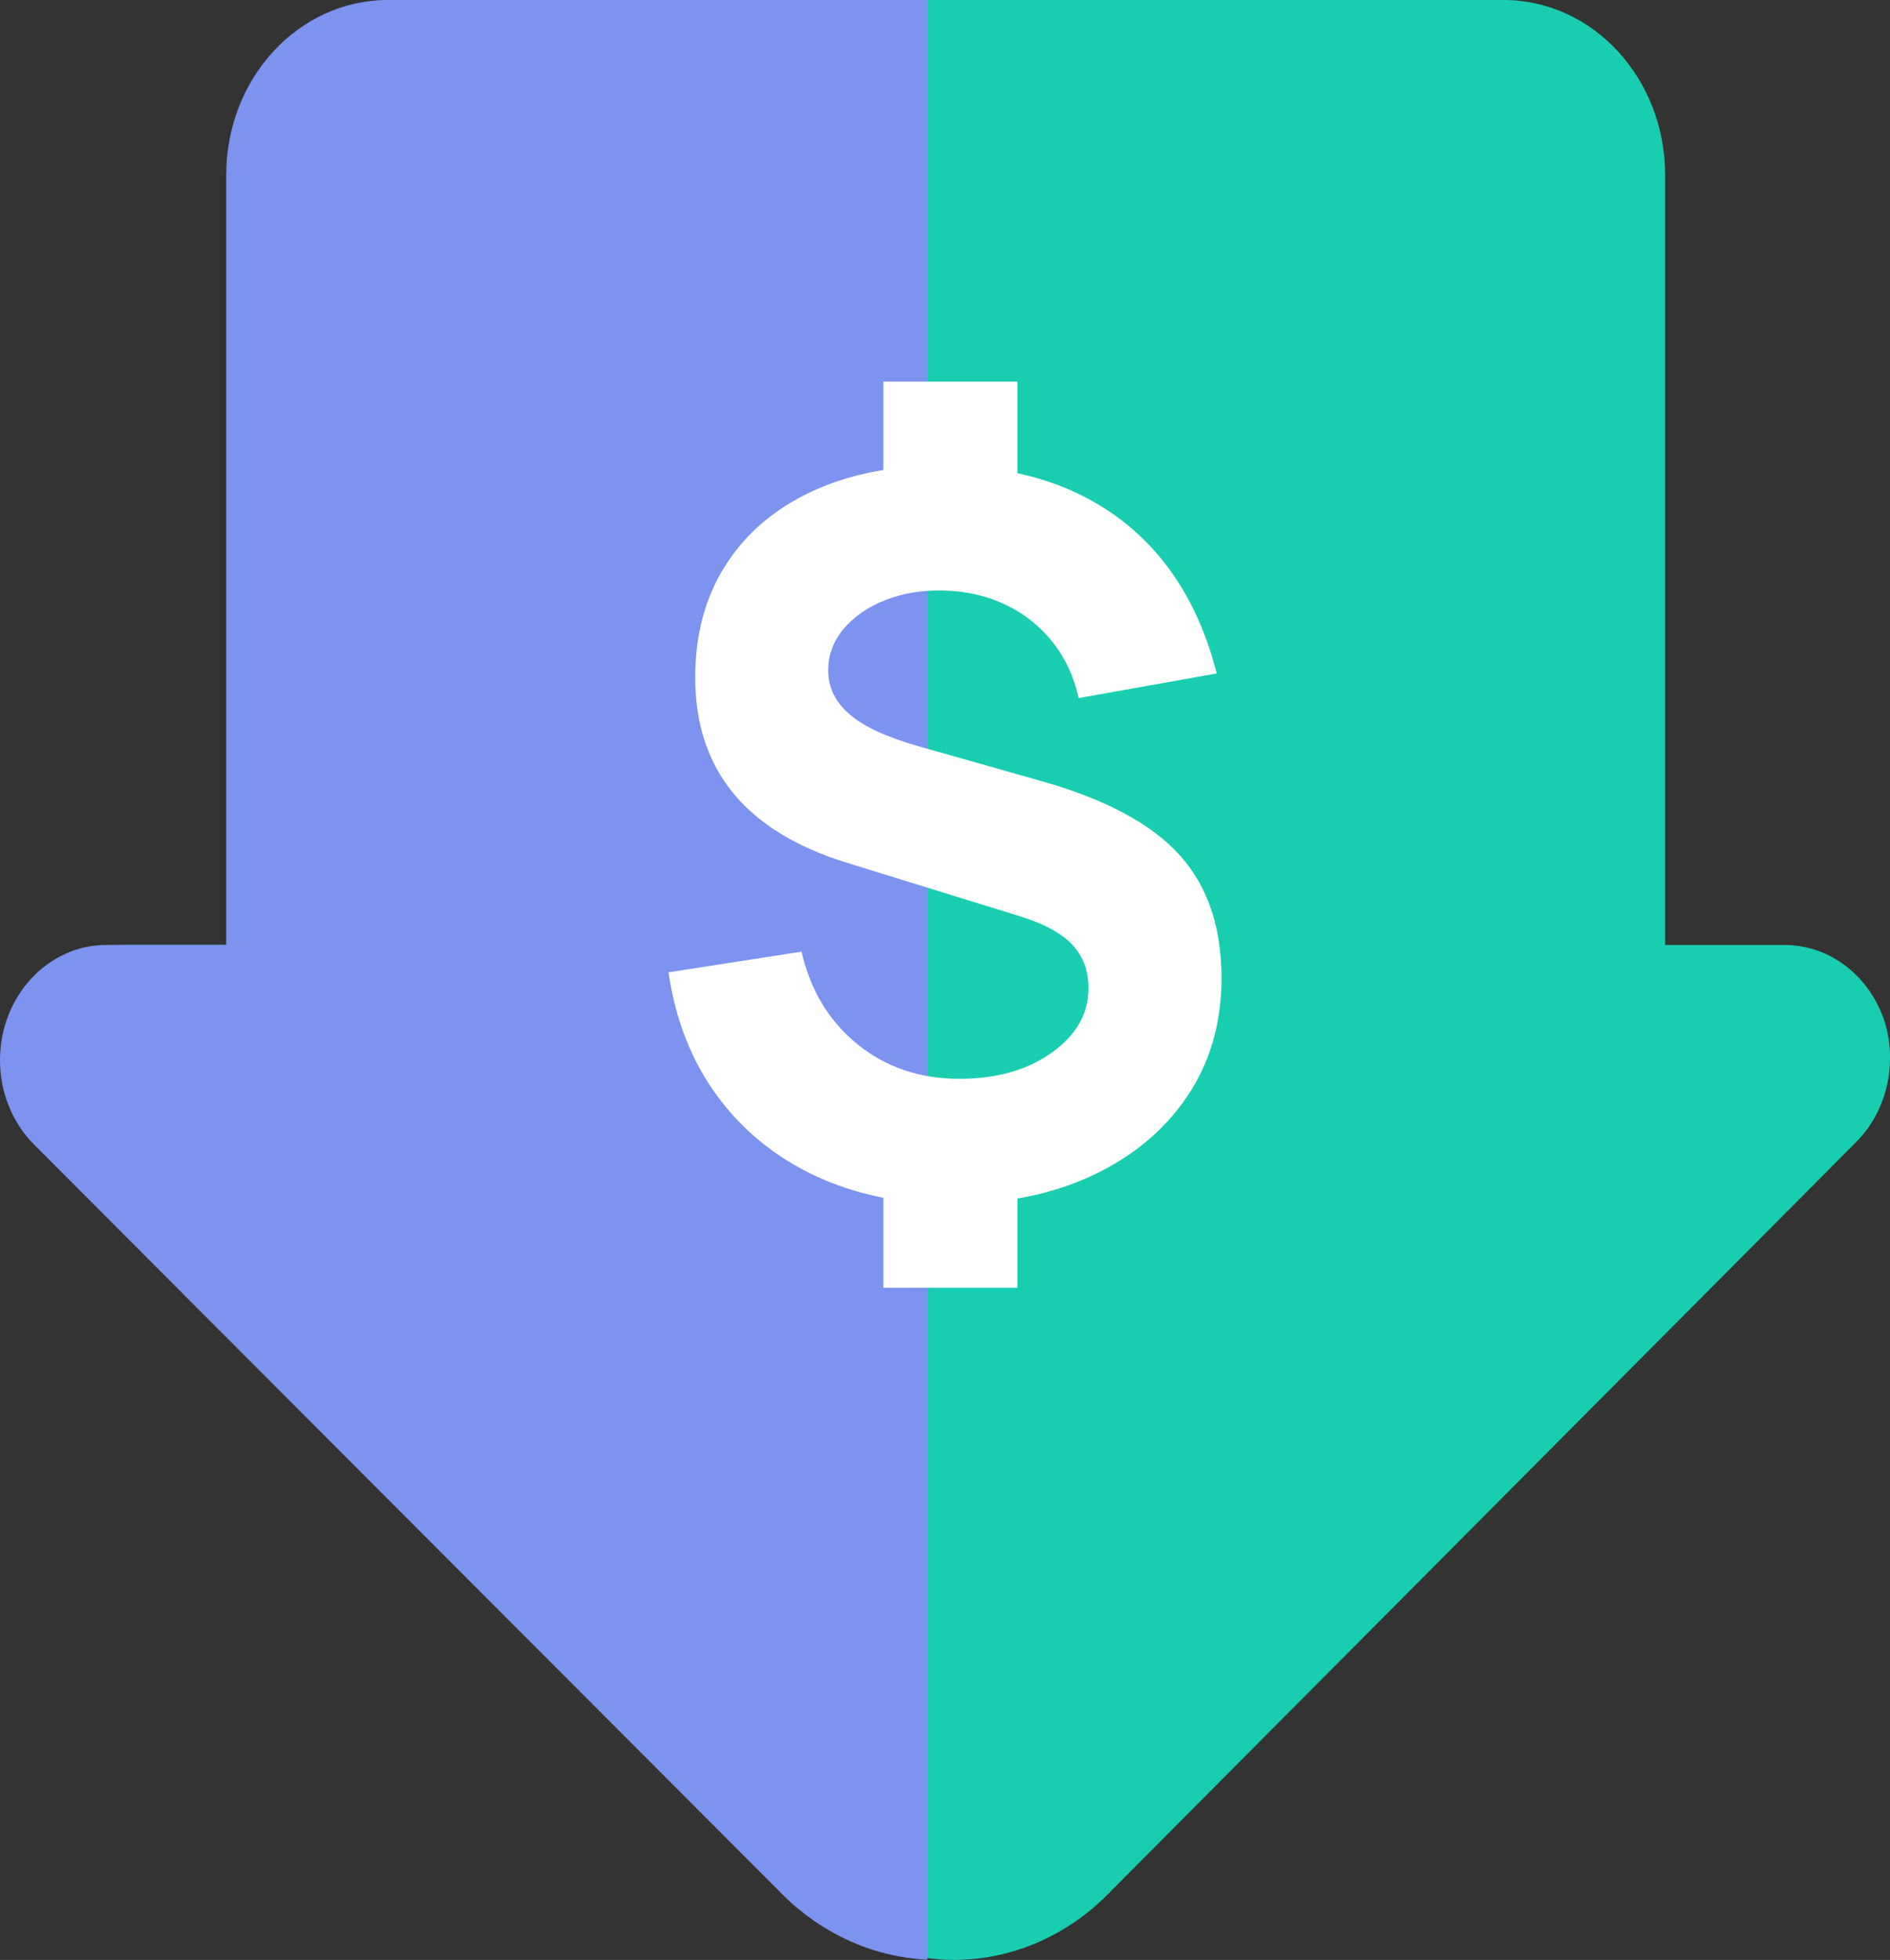
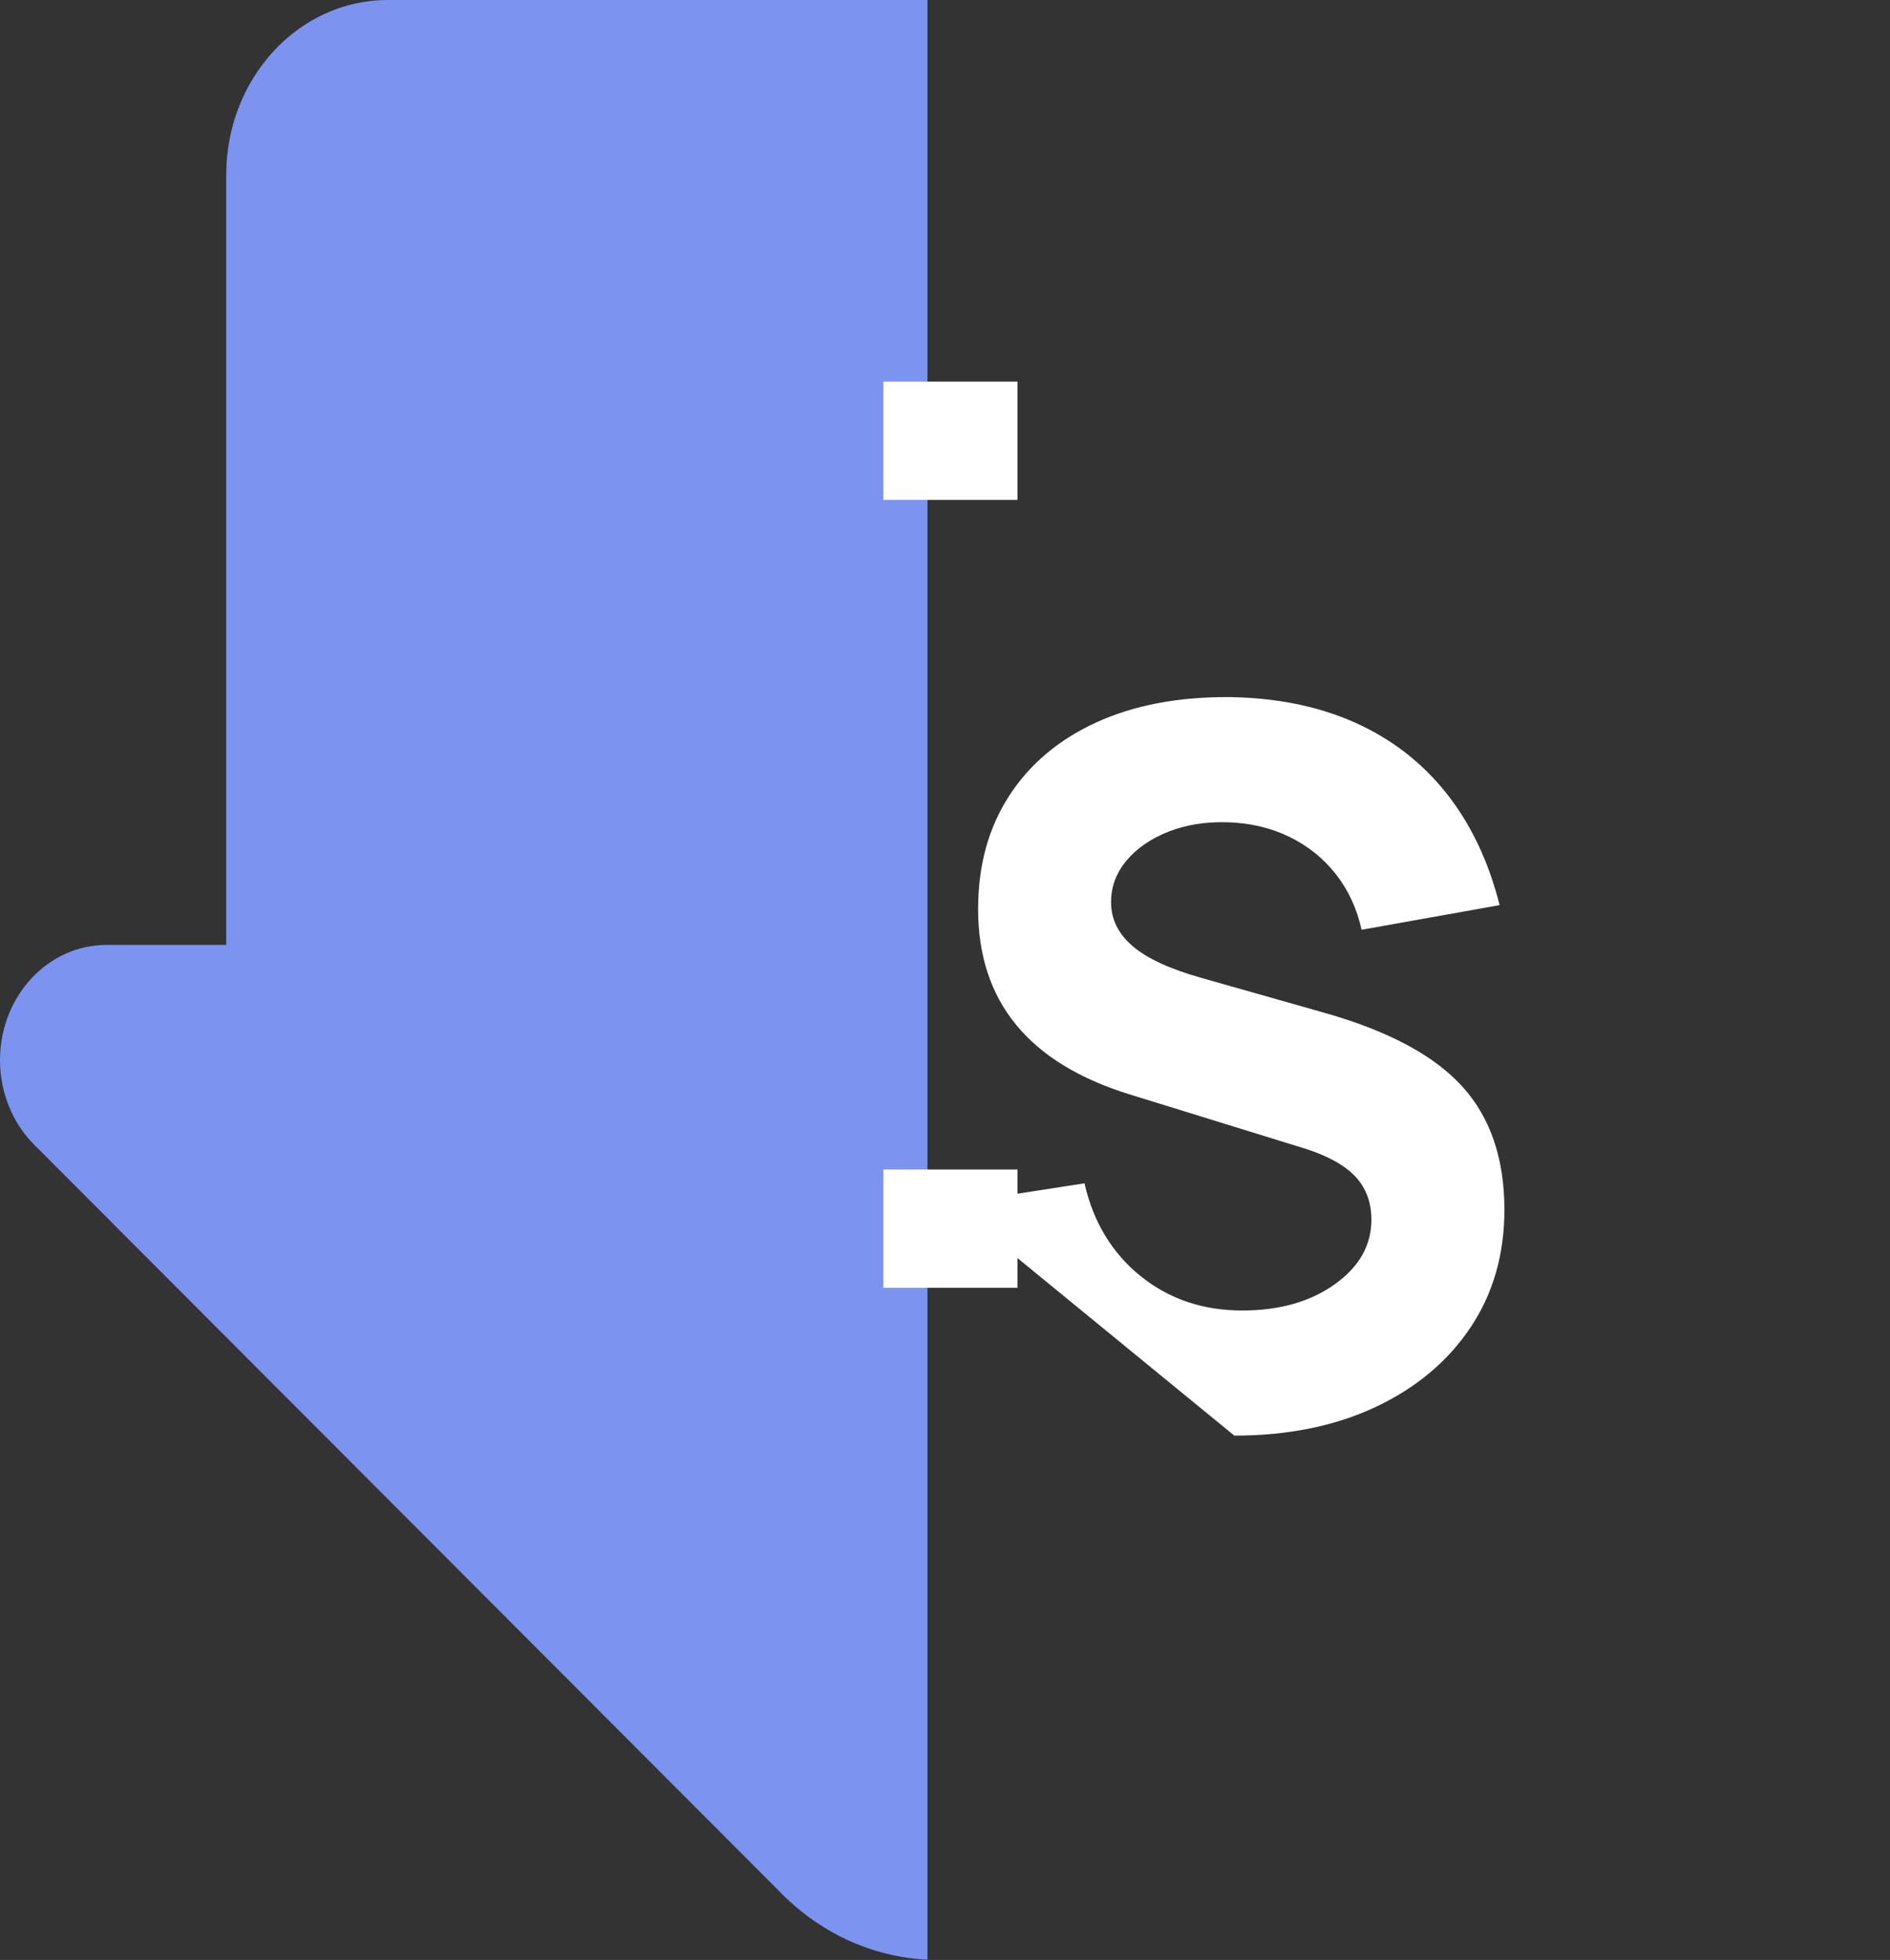
<svg xmlns="http://www.w3.org/2000/svg" id="Layer_2" data-name="Layer 2" viewBox="0 0 339.04 351.51">
  <rect x="0" y="0" width="339.04" height="351.51" fill="#333333" stroke="none" />
  <defs>
    <style>
      .cls-1 {
        fill: #fff;
      }

      .cls-2 {
        fill: #19ceb0;
      }

      .cls-3 {
        fill: #7c93ef;
      }
    </style>
  </defs>
  <g id="Layer_1-2" data-name="Layer 1">
    <g>
      <g>
        <g id="price-down">
-           <path class="cls-2" d="m337.88,182.66c-2.84-7.96-9.91-13.21-17.79-13.18h-21.39V31.38c0-17.33-12.97-31.38-28.98-31.38H72.67c-16,0-28.98,14.05-28.98,31.38v138.09h-21.44c-10.53-.04-19.1,9.18-19.13,20.58-.02,5.8,2.21,11.33,6.15,15.26l133.42,133.64c7.65,8.02,17.87,12.52,28.52,12.55,10.58-.03,20.73-4.54,28.28-12.55l133.3-133.95c5.75-5.63,7.76-14.47,5.1-22.35h0Z" />
-         </g>
+           </g>
        <path class="cls-3" d="m166.37,0h-96.81C53.55,0,40.58,14.05,40.58,31.38v138.09h-21.44C8.6,169.44.04,178.65,0,190.06c-.02,5.8,2.21,11.33,6.15,15.26l133.42,133.64c7.24,7.59,16.77,12.02,26.8,12.5V0Z" />
      </g>
-       <path class="cls-1" d="m170.67,215.93c-9.14,0-17.3-1.7-24.49-5.08-7.19-3.39-13.06-8.19-17.6-14.41-4.54-6.22-7.43-13.57-8.66-22.06l23.87-3.71c1.59,6.96,4.94,12.5,10.04,16.62,5.1,4.13,11.19,6.19,18.26,6.19,6.66,0,12.19-1.56,16.58-4.69,4.39-3.12,6.59-6.99,6.59-11.58,0-3.12-.96-5.7-2.87-7.74s-4.91-3.7-8.97-5l-31.48-9.73c-18.16-5.6-27.23-16.68-27.23-33.25,0-7.78,1.84-14.53,5.53-20.25,3.68-5.72,8.9-10.12,15.65-13.22,6.75-3.09,14.72-4.61,23.92-4.55,8.43.12,15.92,1.64,22.46,4.55,6.54,2.92,12.01,7.13,16.4,12.64,4.39,5.51,7.59,12.22,9.59,20.12l-24.76,4.42c-.83-3.77-2.36-7.09-4.6-9.95-2.24-2.86-5.03-5.1-8.36-6.72-3.33-1.62-7.03-2.49-11.1-2.61-3.89-.12-7.41.44-10.57,1.68-3.15,1.24-5.66,2.96-7.52,5.17-1.86,2.21-2.79,4.7-2.79,7.47,0,3.07,1.3,5.7,3.89,7.91,2.59,2.21,6.72,4.11,12.38,5.7l22.46,6.37c11.26,3.24,19.38,7.64,24.36,13.18,4.98,5.54,7.47,12.88,7.47,22.02,0,8.02-2.03,15.06-6.1,21.13-4.07,6.07-9.74,10.82-17.02,14.24-7.28,3.42-15.73,5.13-25.33,5.13Zm-12.2-126.27v-21.22h24.05v21.22h-24.05Zm0,141.3v-21.22h24.05v21.22h-24.05Z" />
+       <path class="cls-1" d="m170.67,215.93l23.87-3.71c1.59,6.96,4.94,12.5,10.04,16.62,5.1,4.13,11.19,6.19,18.26,6.19,6.66,0,12.19-1.56,16.58-4.69,4.39-3.12,6.59-6.99,6.59-11.58,0-3.12-.96-5.7-2.87-7.74s-4.91-3.7-8.97-5l-31.48-9.73c-18.16-5.6-27.23-16.68-27.23-33.25,0-7.78,1.84-14.53,5.53-20.25,3.68-5.72,8.9-10.12,15.65-13.22,6.75-3.09,14.72-4.61,23.92-4.55,8.43.12,15.92,1.64,22.46,4.55,6.54,2.92,12.01,7.13,16.4,12.64,4.39,5.51,7.59,12.22,9.59,20.12l-24.76,4.42c-.83-3.77-2.36-7.09-4.6-9.95-2.24-2.86-5.03-5.1-8.36-6.72-3.33-1.62-7.03-2.49-11.1-2.61-3.89-.12-7.41.44-10.57,1.68-3.15,1.24-5.66,2.96-7.52,5.17-1.86,2.21-2.79,4.7-2.79,7.47,0,3.07,1.3,5.7,3.89,7.91,2.59,2.21,6.72,4.11,12.38,5.7l22.46,6.37c11.26,3.24,19.38,7.64,24.36,13.18,4.98,5.54,7.47,12.88,7.47,22.02,0,8.02-2.03,15.06-6.1,21.13-4.07,6.07-9.74,10.82-17.02,14.24-7.28,3.42-15.73,5.13-25.33,5.13Zm-12.2-126.27v-21.22h24.05v21.22h-24.05Zm0,141.3v-21.22h24.05v21.22h-24.05Z" />
    </g>
  </g>
</svg>